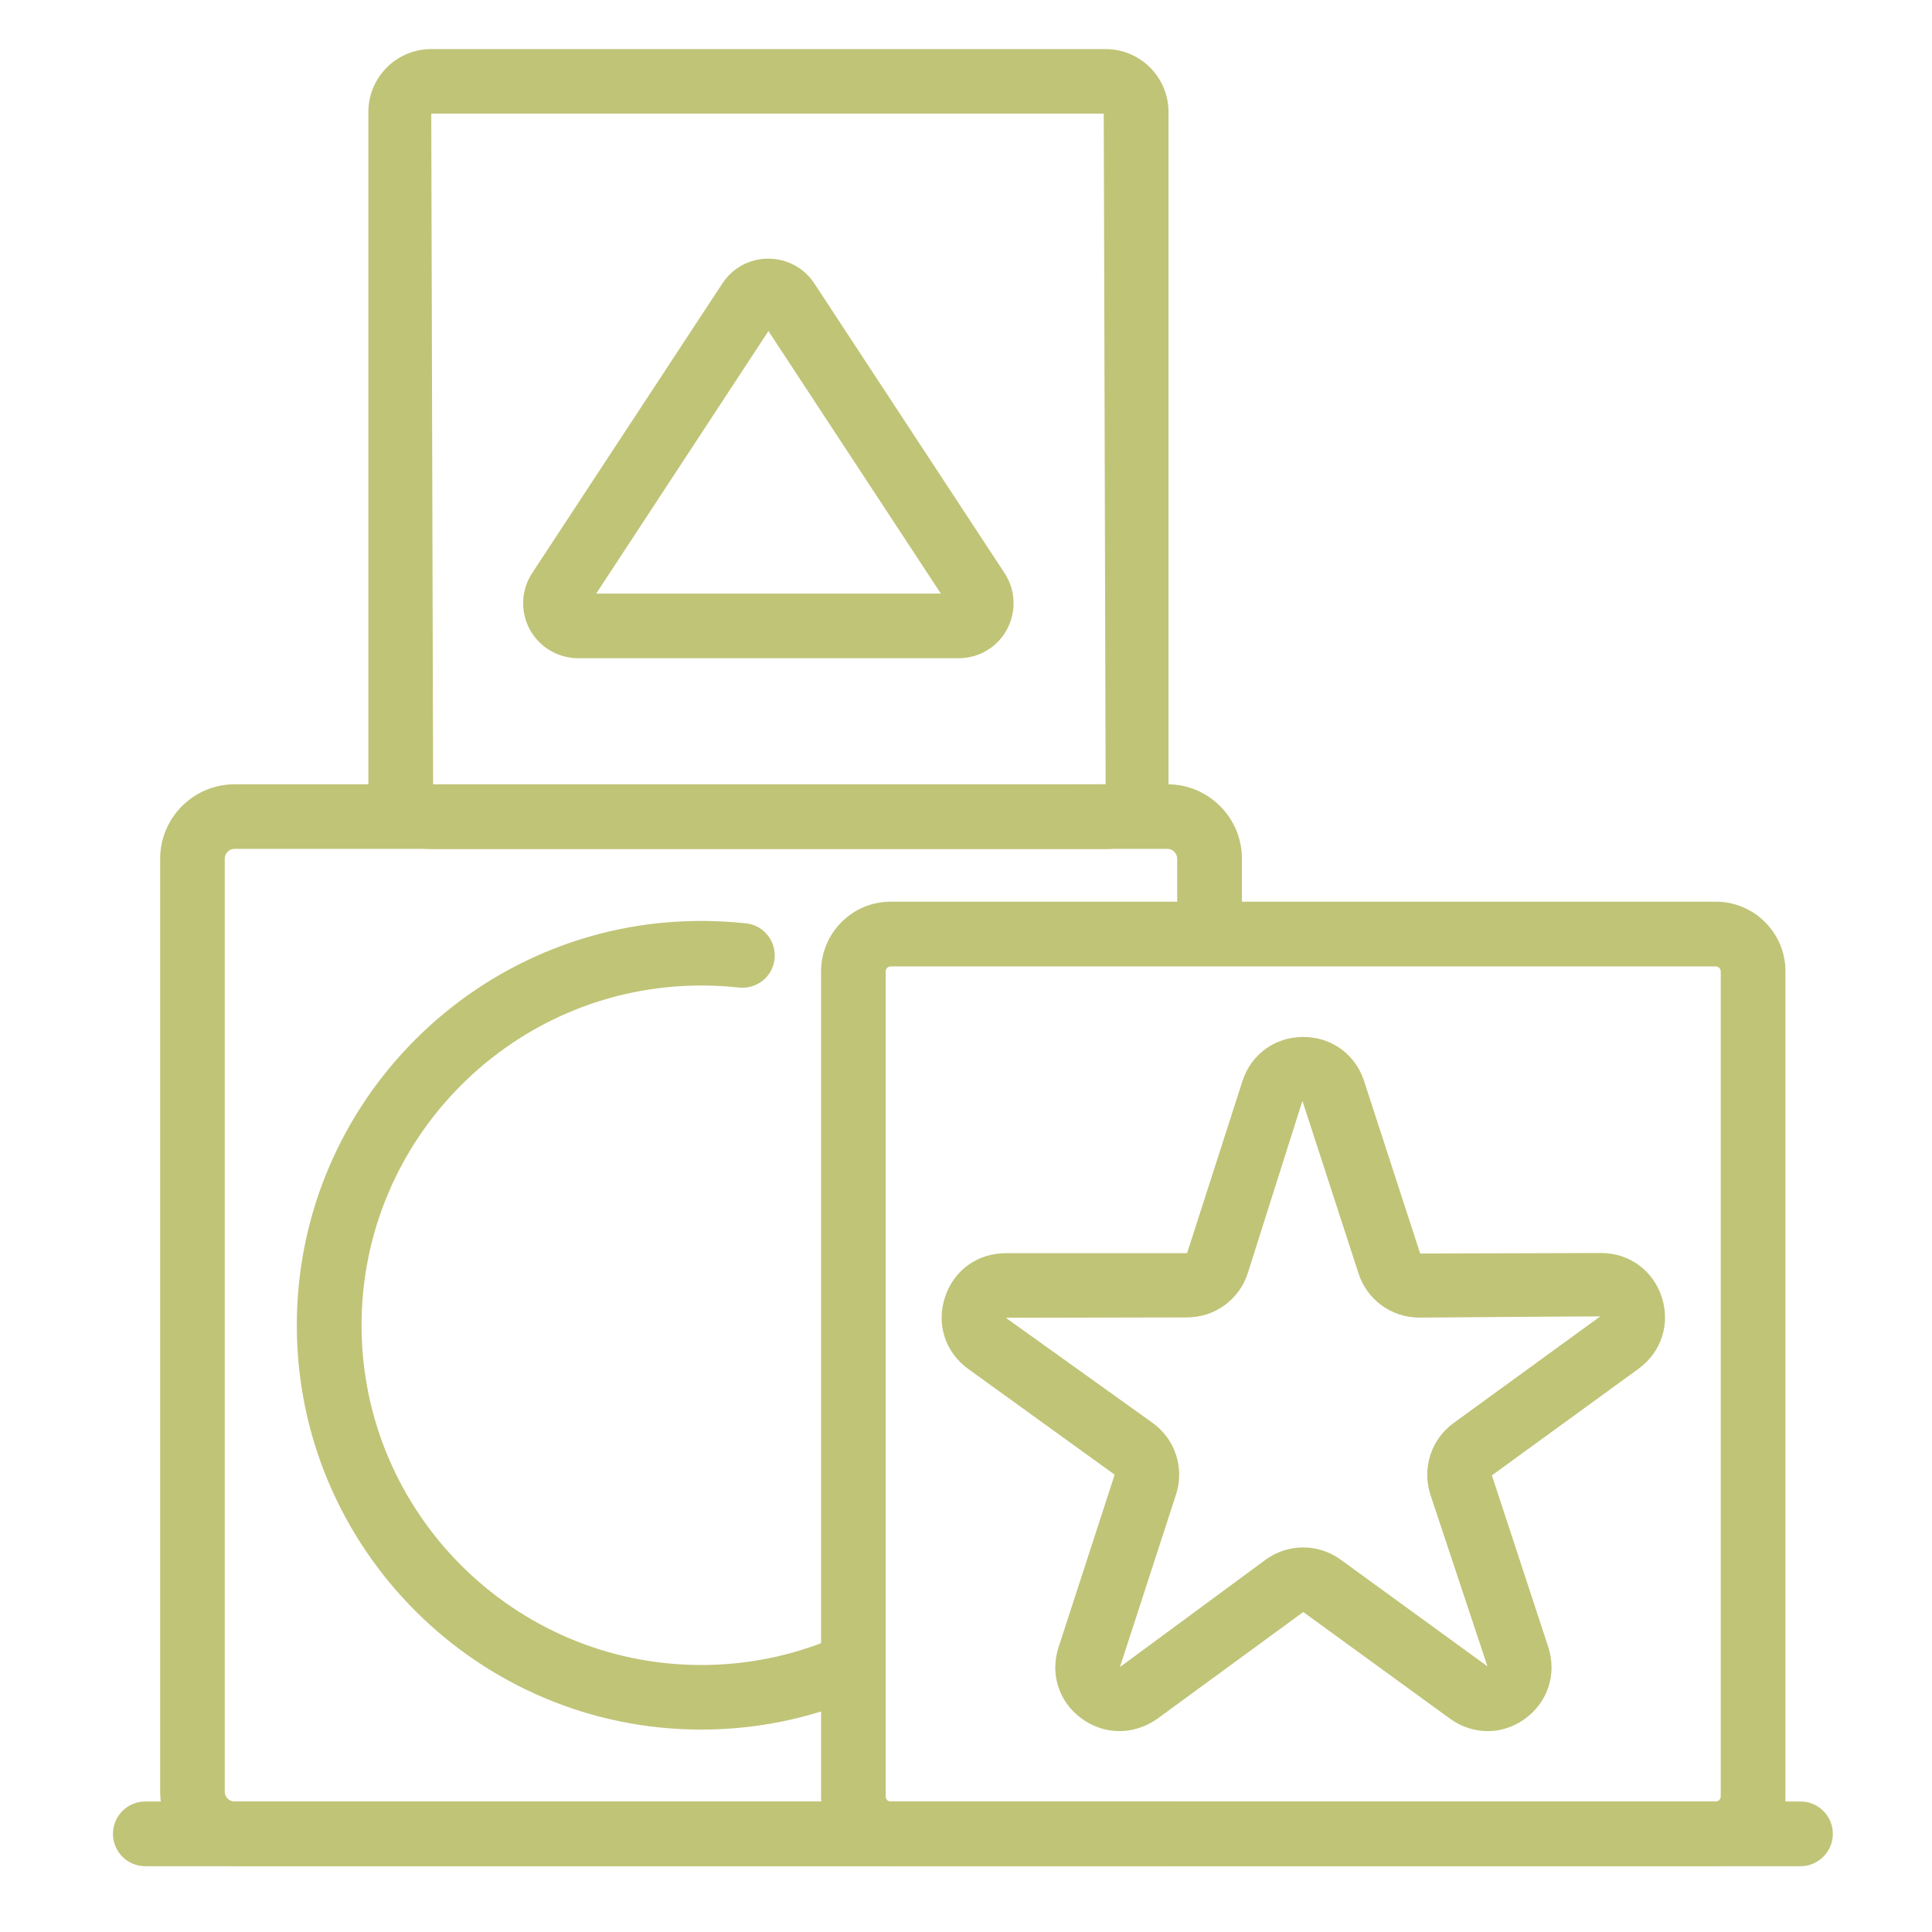
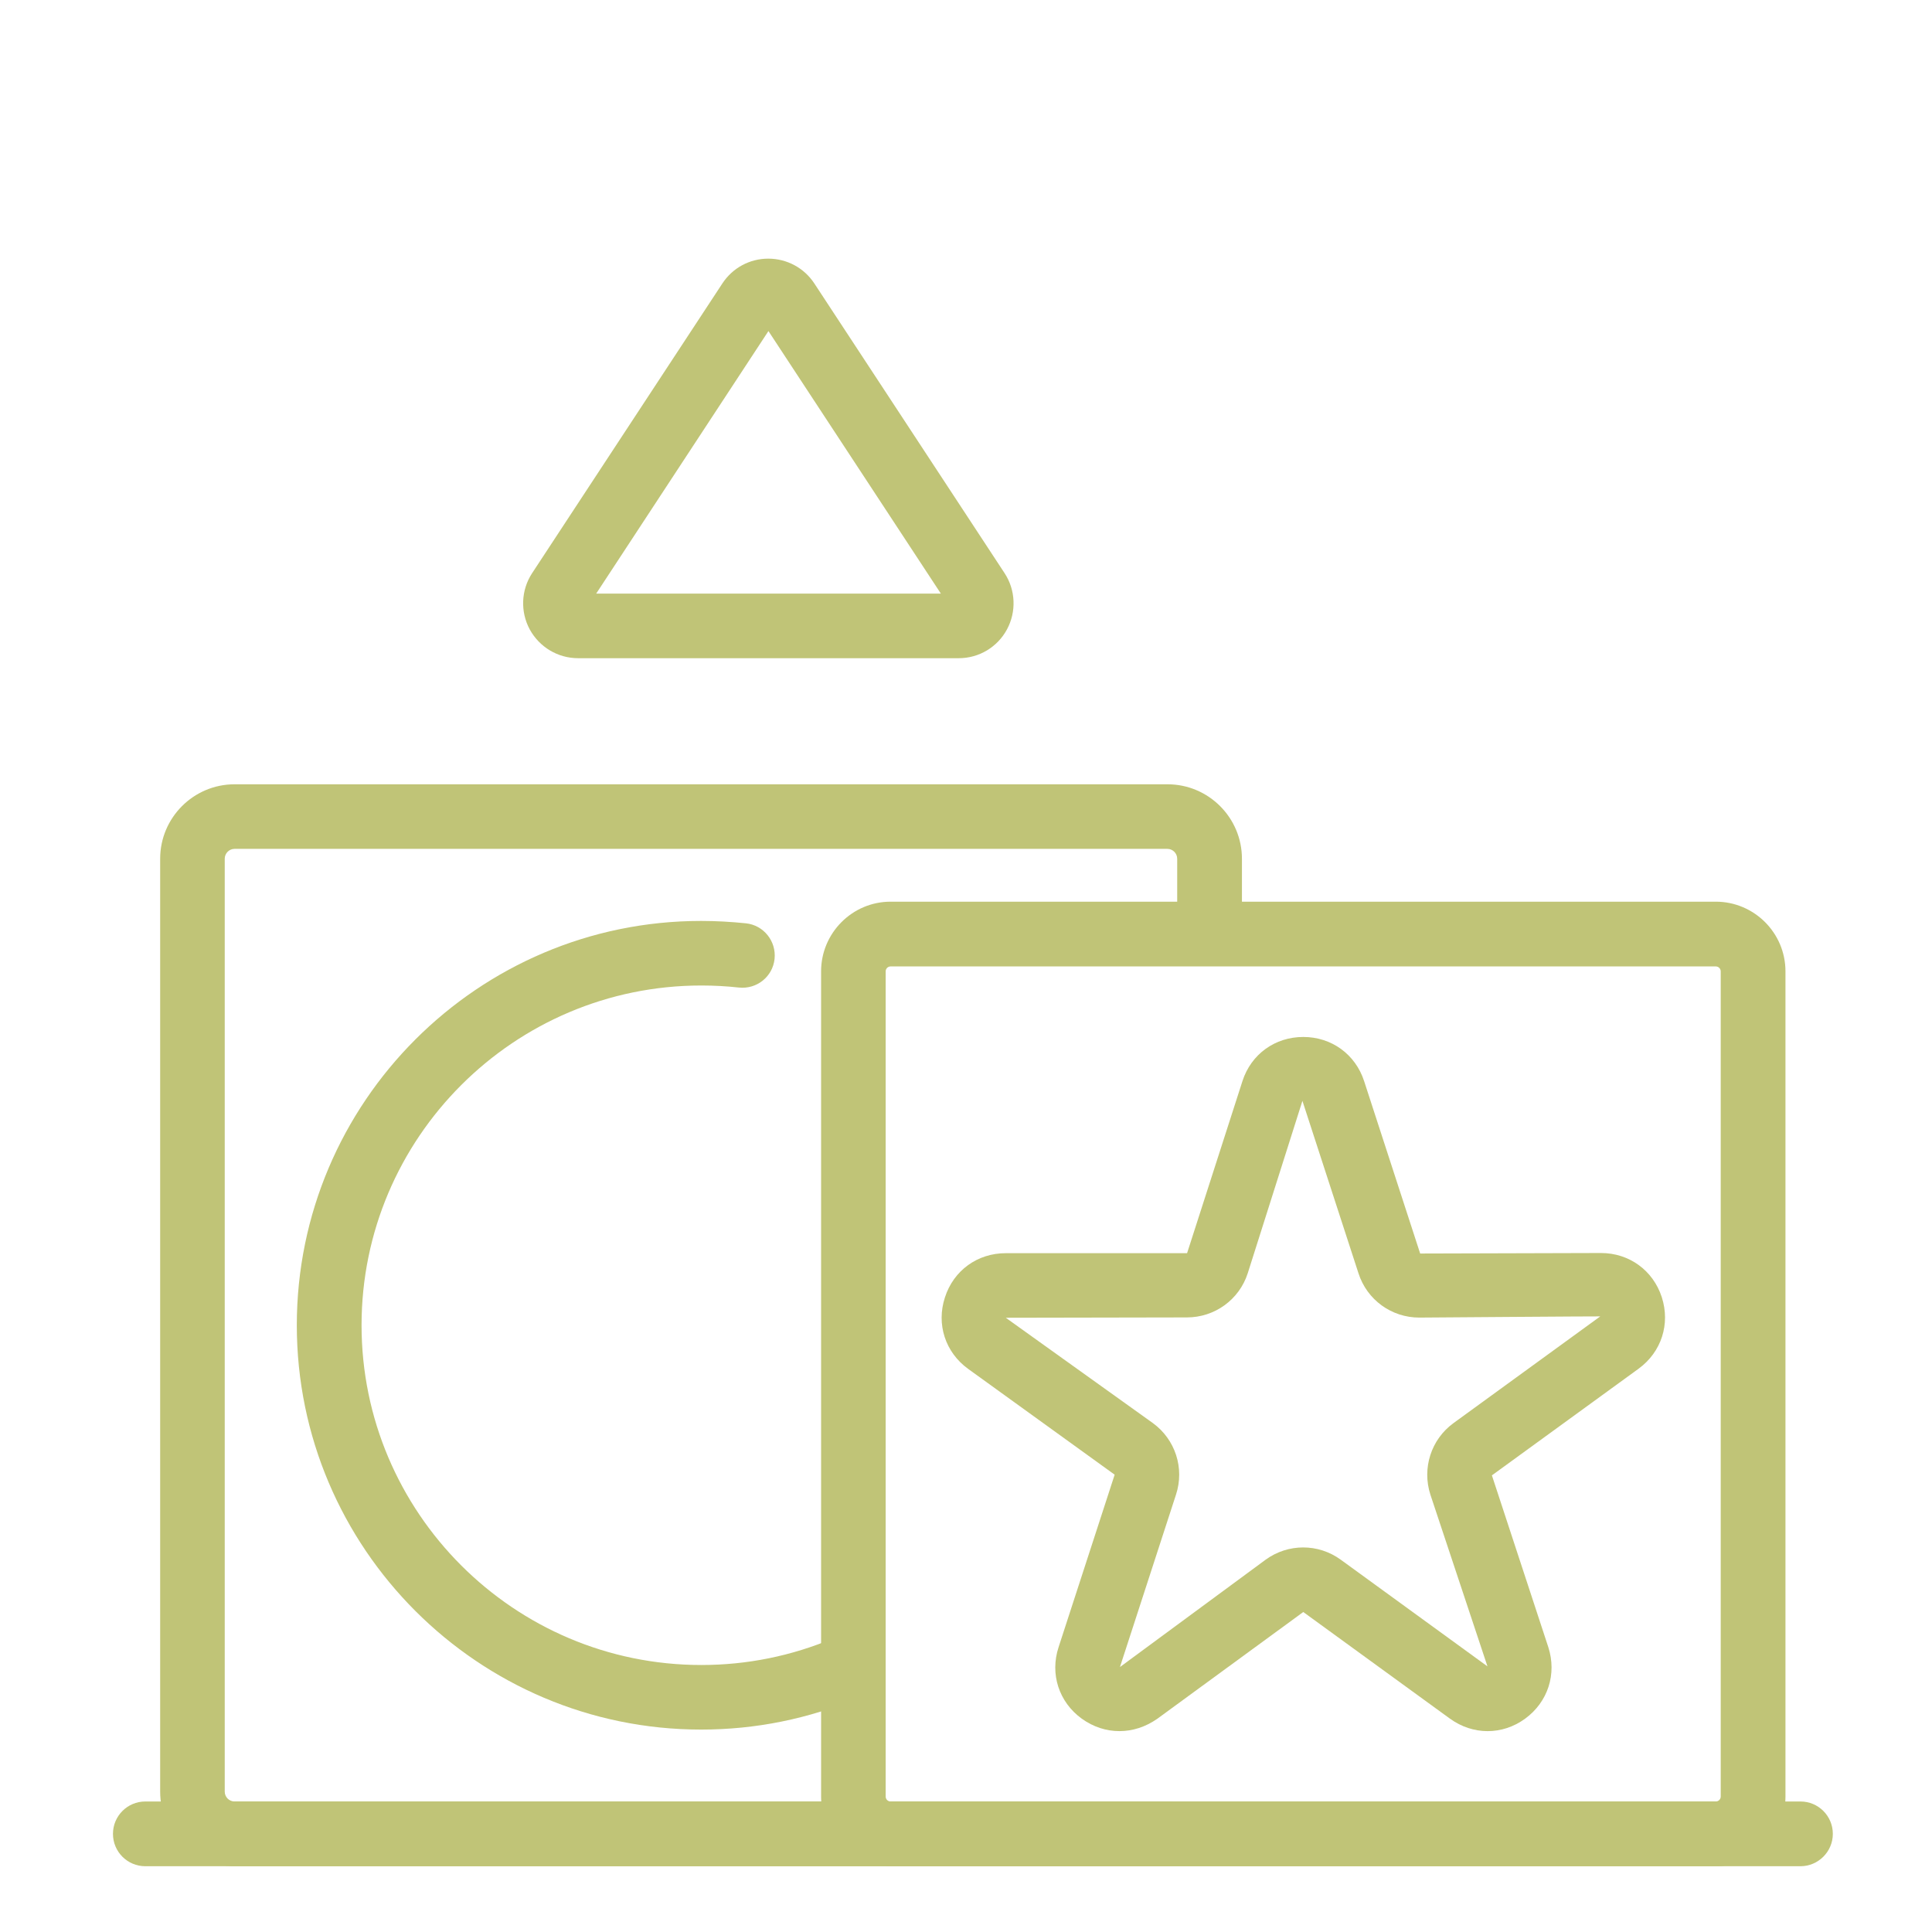
<svg xmlns="http://www.w3.org/2000/svg" version="1.1" id="Ebene_1" x="0px" y="0px" viewBox="0 0 1133.9 1133.9" style="enable-background:new 0 0 1133.9 1133.9;" xml:space="preserve">
  <style type="text/css">
	.st0{fill:#C0C477;}
</style>
  <g>
    <g>
      <path class="st0" d="M685.2,1095.3H137.7c-24.1,0-43.7-19.6-43.7-43.7V504c0-24.1,19.6-43.7,43.7-43.7h547.5    c24.1,0,43.7,19.6,43.7,43.7v41.5c0,10.5-8.5,19-19,19c-10.5,0-19-8.5-19-19V504c0-3.2-2.6-5.8-5.8-5.8H137.7    c-3.2,0-5.8,2.6-5.8,5.8v547.5c0,3.2,2.6,5.8,5.8,5.8h547.5c10.5,0,19,8.5,19,19S695.7,1095.3,685.2,1095.3z" />
    </g>
    <g>
      <path class="st0" d="M411.5,1015.1c-130.8,0-237.3-106.5-237.3-237.3s106.4-237.3,237.3-237.3c8.7,0,17.6,0.5,26.3,1.4    c10.4,1.1,17.9,10.5,16.8,20.9c-1.1,10.4-10.4,17.9-20.9,16.8c-7.3-0.8-14.6-1.2-22.1-1.2c-109.9,0-199.4,89.4-199.4,199.4    c0,109.9,89.4,199.4,199.4,199.4c26.9,0,53-5.3,77.6-15.7c9.6-4.1,20.8,0.4,24.8,10.1c4.1,9.6-0.4,20.8-10.1,24.8    C474.6,1008.8,443.5,1015.1,411.5,1015.1z" />
    </g>
    <g>
      <path class="st0" d="M1007.1,1095.3H522.7c-22.5,0-40.8-18.3-40.8-40.9V570.1c0-22.5,18.3-40.9,40.8-40.9h484.3    c22.5,0,40.9,18.3,40.9,40.9v484.3C1047.9,1076.9,1029.6,1095.3,1007.1,1095.3z M522.7,567.2c-1.6,0-2.9,1.3-2.9,2.9v484.3    c0,1.6,1.3,2.9,2.9,2.9h484.3c1.6,0,2.9-1.3,2.9-2.9V570.1c0-1.6-1.3-2.9-2.9-2.9H522.7z" />
    </g>
    <g>
      <path class="st0" d="M657,1016c-7.7,0-15.3-2.4-22.1-7.3c-13.4-9.7-18.8-26.2-13.6-42l32.9-101.2l-86-62.1    c-13.4-9.7-18.8-26.2-13.6-42c5.1-15.8,19.1-25.9,35.7-25.9h106.4l32.5-101c5.1-15.8,19.1-25.9,35.7-25.9    c16.6,0,30.6,10.2,35.7,25.9l32.9,101.2l106.1-0.3c16.6,0,30.6,10.2,35.7,25.9c5.1,15.8-0.2,32.2-13.6,42l-86.1,62.6l33.1,100.8    c5.1,15.8-0.2,32.2-13.6,42c-13.4,9.8-30.7,9.7-44.1,0l-86.1-62.6l-85.6,62.6C672.3,1013.6,664.7,1016,657,1016z M590.3,773.4    l86.3,61.8c13.2,9.6,18.7,26.5,13.6,42l-32.9,101.2l85.5-63c13.2-9.6,30.9-9.6,44.1,0l86.1,62.6l-33.5-100.8    c-5-15.5,0.4-32.4,13.6-42l86.1-62.6c0.1-0.1-106.2,0.7-106.2,0.7c-16.3,0-30.7-10.4-35.7-26l-32.9-101.2l-32.1,101.2    c-5,15.5-19.4,25.9-35.7,25.9L590.3,773.4L590.3,773.4z" />
    </g>
    <g>
      <path class="st0" d="M1056.7,1095.3H85.3c-10.5,0-19-8.5-19-19s8.5-19,19-19h971.4c10.5,0,19,8.5,19,19    S1067.1,1095.3,1056.7,1095.3z" />
    </g>
    <g>
-       <path class="st0" d="M648.9,498.3H253.1c-20.3,0-36.9-16.5-36.9-36.9V65.7c0-20.3,16.5-36.9,36.9-36.9h395.8    c20.3,0,36.9,16.5,36.9,36.9v395.8C685.7,481.8,669.2,498.3,648.9,498.3z M253.1,66.7l1.1,394.7l394.7-1.1l-1.1-393.6L253.1,66.7    L253.1,66.7z" />
-     </g>
+       </g>
    <g>
      <path class="st0" d="M562.7,386.3H339.3c-11.9,0-22.7-6.5-28.4-16.9c-5.6-10.4-5.1-23.1,1.4-33L424,166.3c6-9.1,16-14.5,26.9-14.5    c10.9,0,21,5.4,27,14.5l111.7,170.1c6.5,9.9,7,22.6,1.4,33C585.4,379.8,574.6,386.3,562.7,386.3z M349.9,348.4h202.3L451,194.3    L349.9,348.4z" />
    </g>
  </g>
</svg>